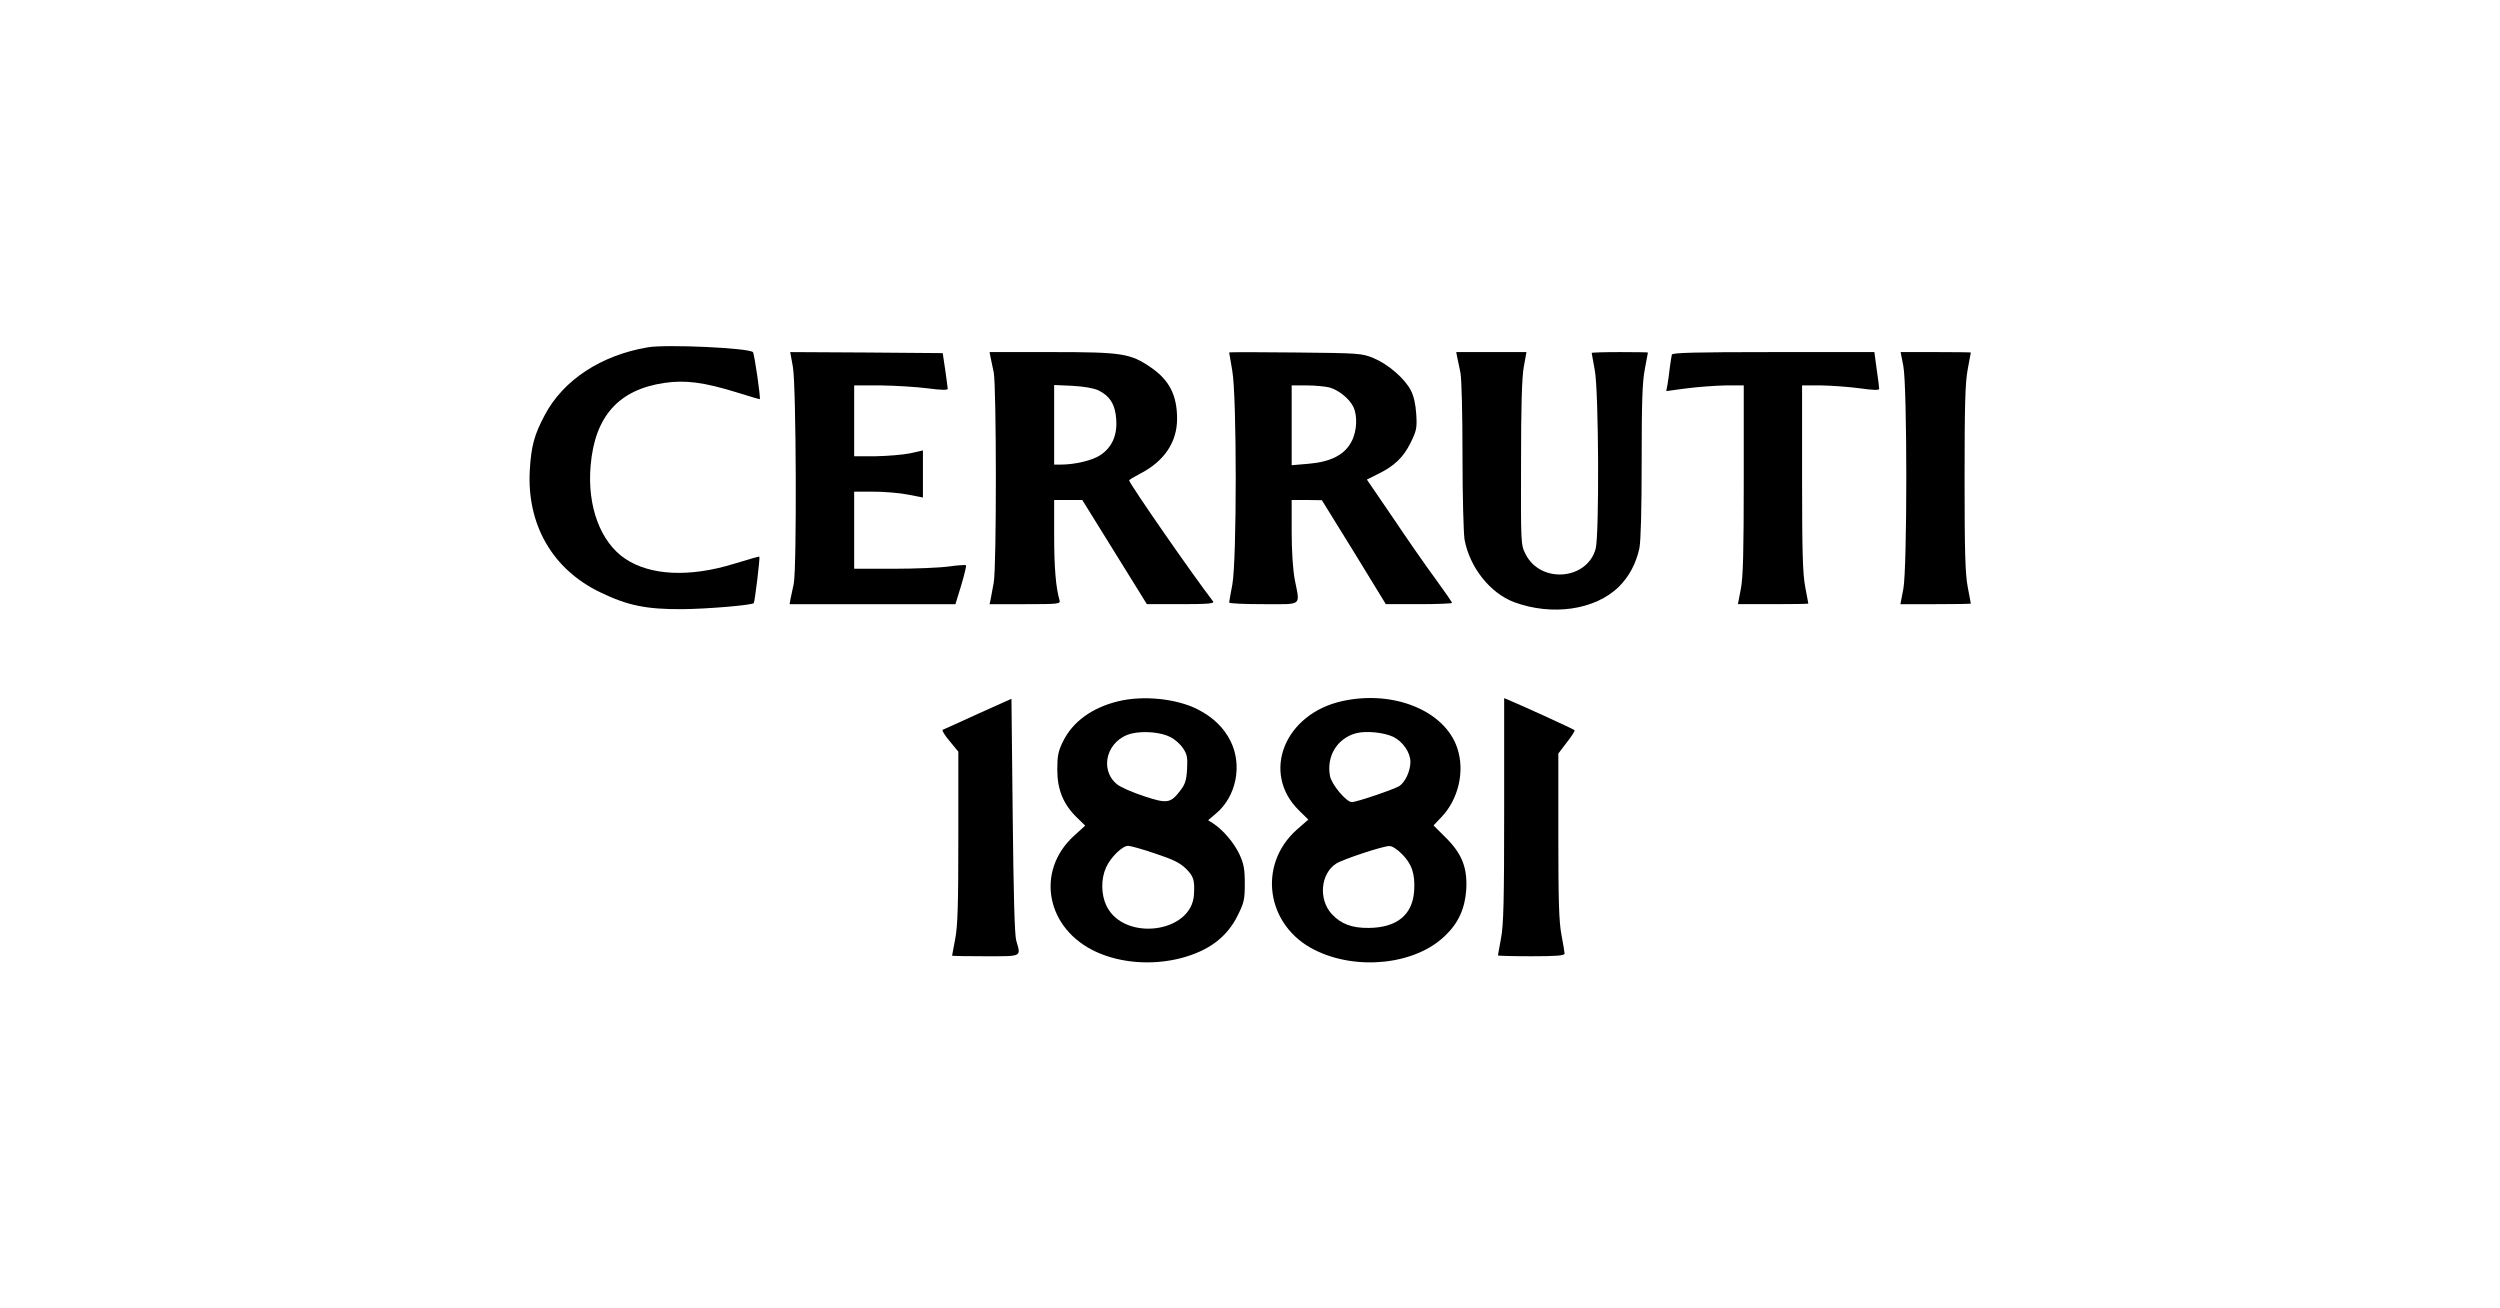
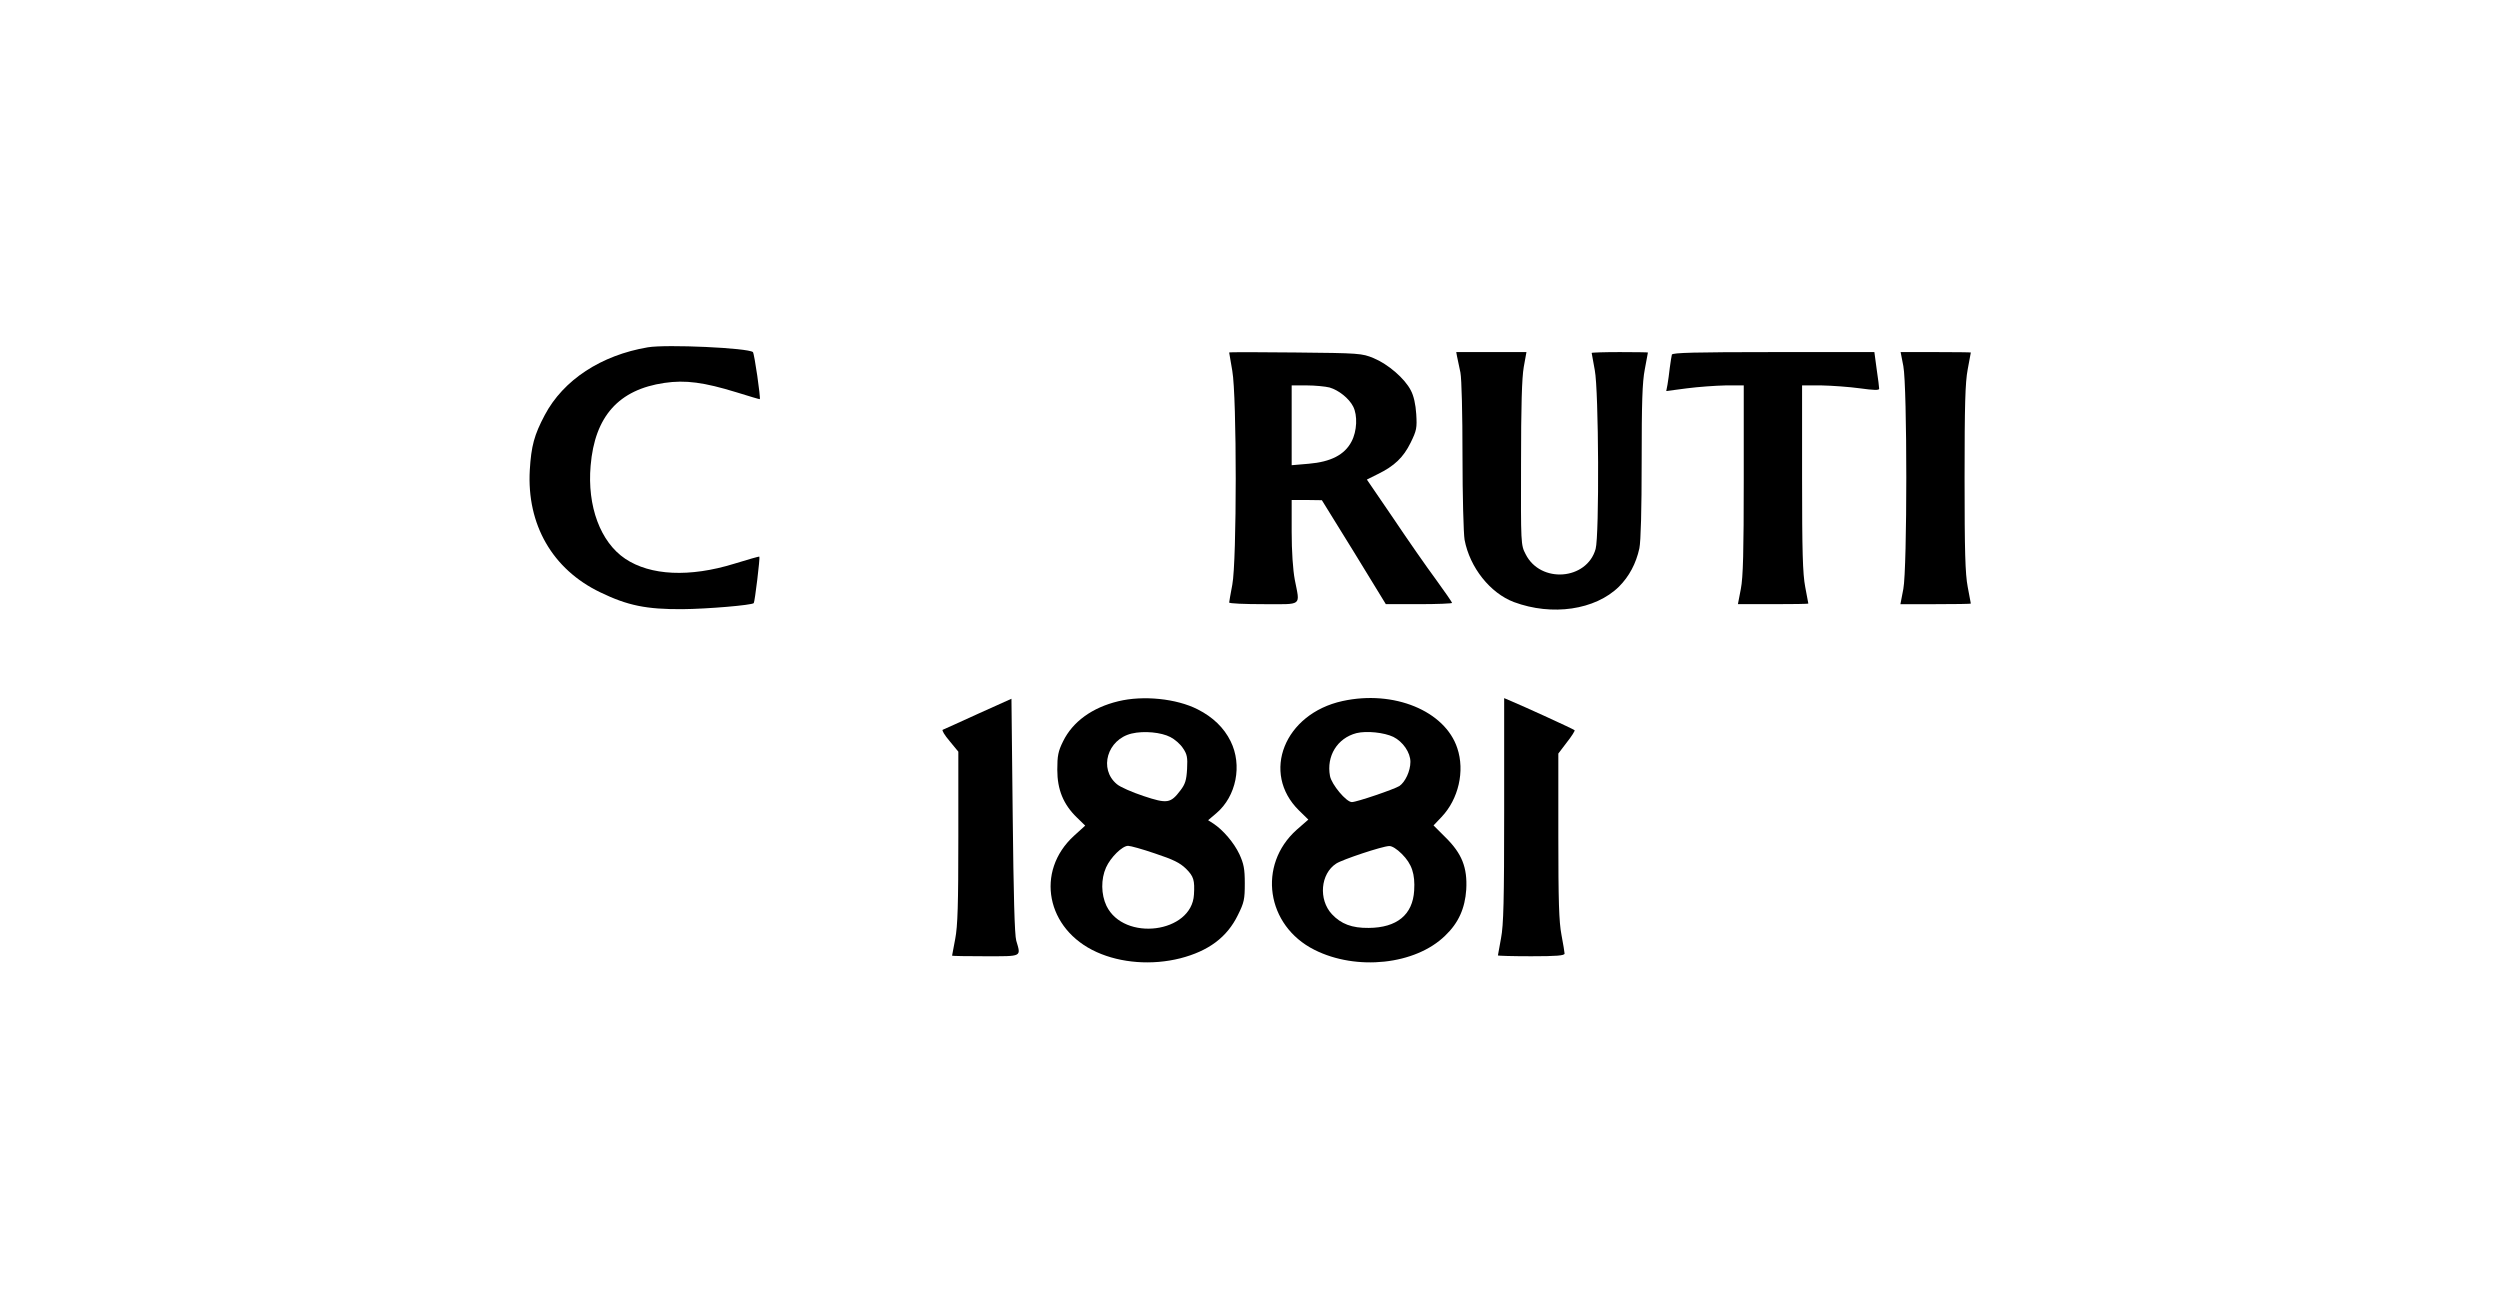
<svg xmlns="http://www.w3.org/2000/svg" version="1.0" width="1200pt" height="628pt" viewBox="0 0 1200 628" preserveAspectRatio="xMidYMid meet">
  <g transform="translate(0,628) scale(0.1,-0.1)" fill="#000000" stroke="none">
    <path d="M3110 4613 c-225 -38 -406 -157 -495 -325 -51 -96 -65 -149 -72 -264 -15 -262 109 -477 338 -587 132 -64 222 -82 394 -81 120 1 333 19 343 29 5 5 31 219 27 223 -1 2 -56 -14 -121 -34 -214 -66 -402 -57 -523 24 -119 80 -183 252 -166 447 20 237 135 365 354 397 101 15 190 3 346 -45 61 -19 111 -34 112 -33 5 4 -26 219 -33 226 -23 20 -414 38 -504 23z" />
-     <path d="M3806 4518 c16 -92 19 -960 4 -1040 -6 -29 -13 -63 -16 -75 l-4 -23 398 0 398 0 28 91 c15 50 25 93 23 96 -3 2 -40 0 -82 -6 -42 -6 -162 -11 -266 -11 l-189 0 0 185 0 185 93 0 c50 0 125 -6 165 -14 l72 -14 0 113 0 113 -62 -14 c-35 -7 -109 -13 -165 -14 l-103 0 0 170 0 170 128 0 c70 -1 171 -7 225 -14 67 -9 97 -9 96 -2 0 6 -6 47 -12 91 l-12 80 -366 3 -366 2 13 -72z" />
-     <path d="M4754 4568 c3 -13 10 -47 16 -76 13 -70 14 -928 0 -1008 -6 -32 -13 -69 -15 -81 l-5 -23 170 0 c158 0 171 1 166 18 -18 61 -26 158 -26 309 l0 173 68 0 67 0 155 -250 155 -250 164 0 c129 0 161 3 154 13 -98 127 -403 567 -403 581 0 3 23 17 50 31 118 60 180 152 180 265 0 112 -37 185 -124 245 -100 69 -139 75 -477 75 l-299 0 4 -22z m519 -162 c55 -27 81 -69 85 -141 5 -76 -21 -133 -77 -170 -37 -25 -122 -45 -188 -45 l-33 0 0 191 0 191 88 -4 c55 -3 101 -11 125 -22z" />
    <path d="M5900 4588 c0 -2 7 -41 15 -88 22 -123 22 -913 0 -1027 -8 -43 -15 -81 -15 -85 0 -5 74 -8 165 -8 190 0 175 -12 150 117 -9 48 -15 136 -15 231 l0 152 73 0 72 -1 154 -249 153 -250 159 0 c88 0 159 3 159 6 0 3 -35 54 -78 113 -43 58 -135 190 -204 293 l-127 186 52 26 c80 39 123 80 158 151 29 59 31 71 27 137 -3 47 -12 88 -26 114 -29 57 -109 126 -179 155 -56 23 -67 24 -375 27 -175 2 -318 2 -318 0z m482 -168 c44 -13 93 -52 113 -91 22 -42 19 -119 -8 -169 -33 -63 -99 -97 -205 -106 l-82 -7 0 192 0 191 73 0 c39 0 89 -5 109 -10z" />
    <path d="M6994 4568 c3 -13 10 -47 16 -76 6 -31 10 -199 10 -401 0 -192 5 -373 10 -402 25 -133 123 -256 237 -299 183 -68 390 -38 504 74 49 49 82 111 98 184 7 34 11 185 11 417 0 281 3 381 15 442 8 43 15 79 15 81 0 1 -61 2 -135 2 -74 0 -135 -2 -135 -4 0 -2 7 -40 15 -83 19 -97 22 -793 4 -858 -42 -150 -265 -167 -336 -25 -23 44 -23 49 -22 435 0 274 4 412 13 463 l13 72 -169 0 -168 0 4 -22z" />
    <path d="M8025 4578 c-2 -7 -6 -35 -10 -63 -3 -27 -8 -64 -11 -81 l-6 -31 99 13 c54 7 137 13 186 14 l87 0 0 -452 c0 -344 -3 -470 -14 -525 l-14 -73 169 0 c93 0 169 1 169 3 0 1 -7 37 -15 80 -12 63 -15 170 -15 523 l0 444 93 0 c50 -1 134 -7 185 -14 65 -9 92 -10 92 -2 0 6 -5 48 -12 94 l-11 82 -484 0 c-378 0 -484 -3 -488 -12z" />
    <path d="M9136 4523 c19 -100 19 -970 0 -1070 l-14 -73 169 0 c93 0 169 1 169 3 0 1 -7 37 -15 80 -12 63 -15 170 -15 522 0 352 3 459 15 522 8 43 15 79 15 81 0 1 -76 2 -168 2 l-169 0 13 -67z" />
    <path d="M4695 2854 c-88 -40 -164 -75 -170 -77 -5 -2 9 -26 33 -54 l42 -51 0 -410 c0 -323 -3 -427 -15 -489 -8 -43 -15 -79 -15 -80 0 -2 72 -3 160 -3 179 0 171 -4 148 75 -8 27 -13 223 -17 601 l-6 560 -160 -72z" />
    <path d="M5368 2914 c-125 -30 -219 -98 -265 -192 -24 -48 -28 -70 -28 -137 0 -95 29 -166 94 -229 l40 -39 -54 -49 c-187 -171 -133 -449 109 -558 117 -53 266 -64 401 -30 136 35 225 101 277 208 30 60 33 76 33 152 0 70 -5 94 -26 140 -26 55 -78 116 -125 147 l-25 16 40 34 c95 81 125 230 68 345 -32 65 -85 116 -158 153 -102 52 -262 68 -381 39z m250 -172 c20 -10 48 -34 60 -53 20 -29 23 -44 20 -100 -3 -54 -9 -73 -32 -103 -47 -62 -63 -65 -177 -27 -54 18 -112 43 -128 57 -88 73 -46 215 71 243 59 14 142 6 186 -17z m-73 -559 c87 -29 118 -44 148 -73 37 -37 42 -55 38 -124 -10 -185 -336 -227 -420 -54 -26 55 -27 128 -2 184 22 49 78 104 106 104 11 0 69 -16 130 -37z" />
    <path d="M6444 2915 c-279 -61 -392 -345 -209 -525 l45 -44 -56 -49 c-189 -169 -146 -460 85 -576 202 -102 485 -72 628 68 64 61 95 131 101 221 6 106 -21 173 -99 250 l-58 58 38 40 c82 86 113 221 76 331 -59 179 -305 280 -551 226z m244 -172 c46 -23 82 -75 82 -120 0 -44 -25 -97 -53 -116 -26 -16 -205 -77 -228 -77 -27 0 -97 84 -105 125 -18 96 35 182 127 206 49 12 133 3 177 -18z m41 -562 c48 -48 64 -96 59 -176 -7 -116 -83 -178 -218 -179 -81 -1 -133 19 -177 66 -65 70 -55 194 21 243 29 19 220 83 254 84 13 1 37 -14 61 -38z" />
    <path d="M7220 2392 c0 -436 -3 -552 -15 -615 -8 -43 -15 -81 -15 -83 0 -2 72 -4 160 -4 121 0 160 3 160 13 0 6 -7 47 -15 90 -12 62 -15 164 -15 474 l0 396 41 54 c23 29 40 56 37 58 -4 5 -245 115 -305 140 l-33 14 0 -537z" />
  </g>
</svg>